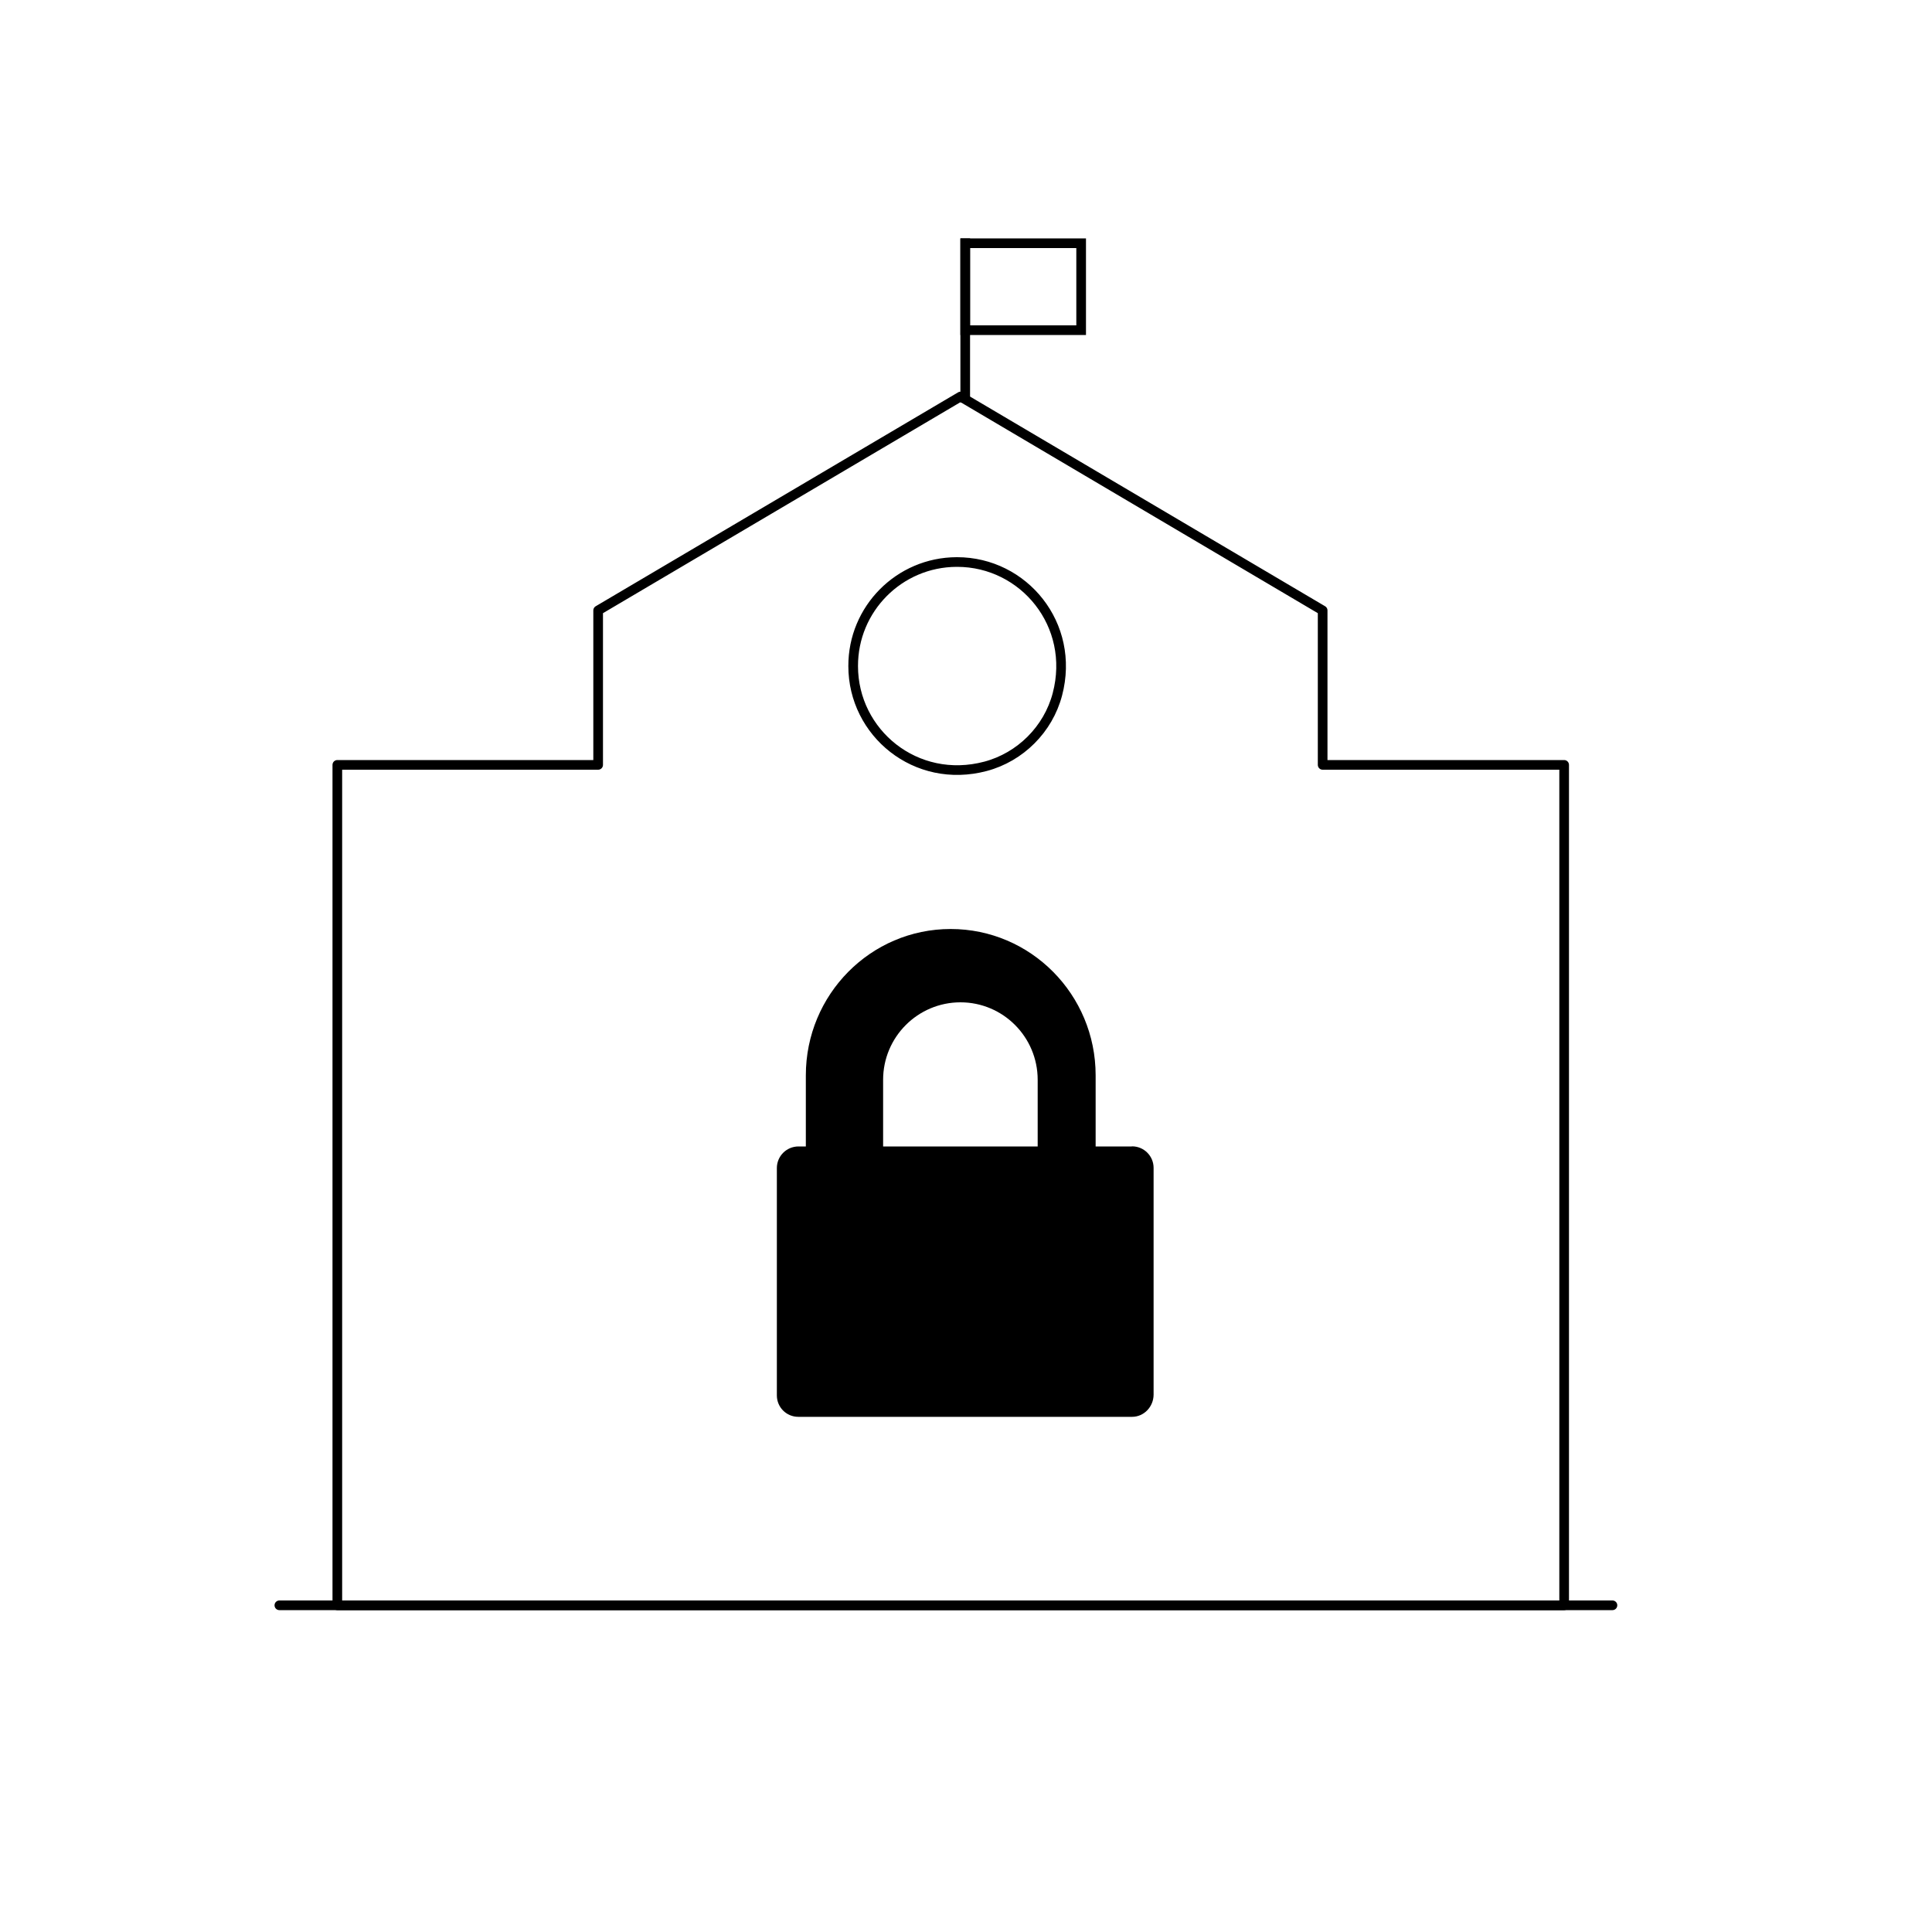
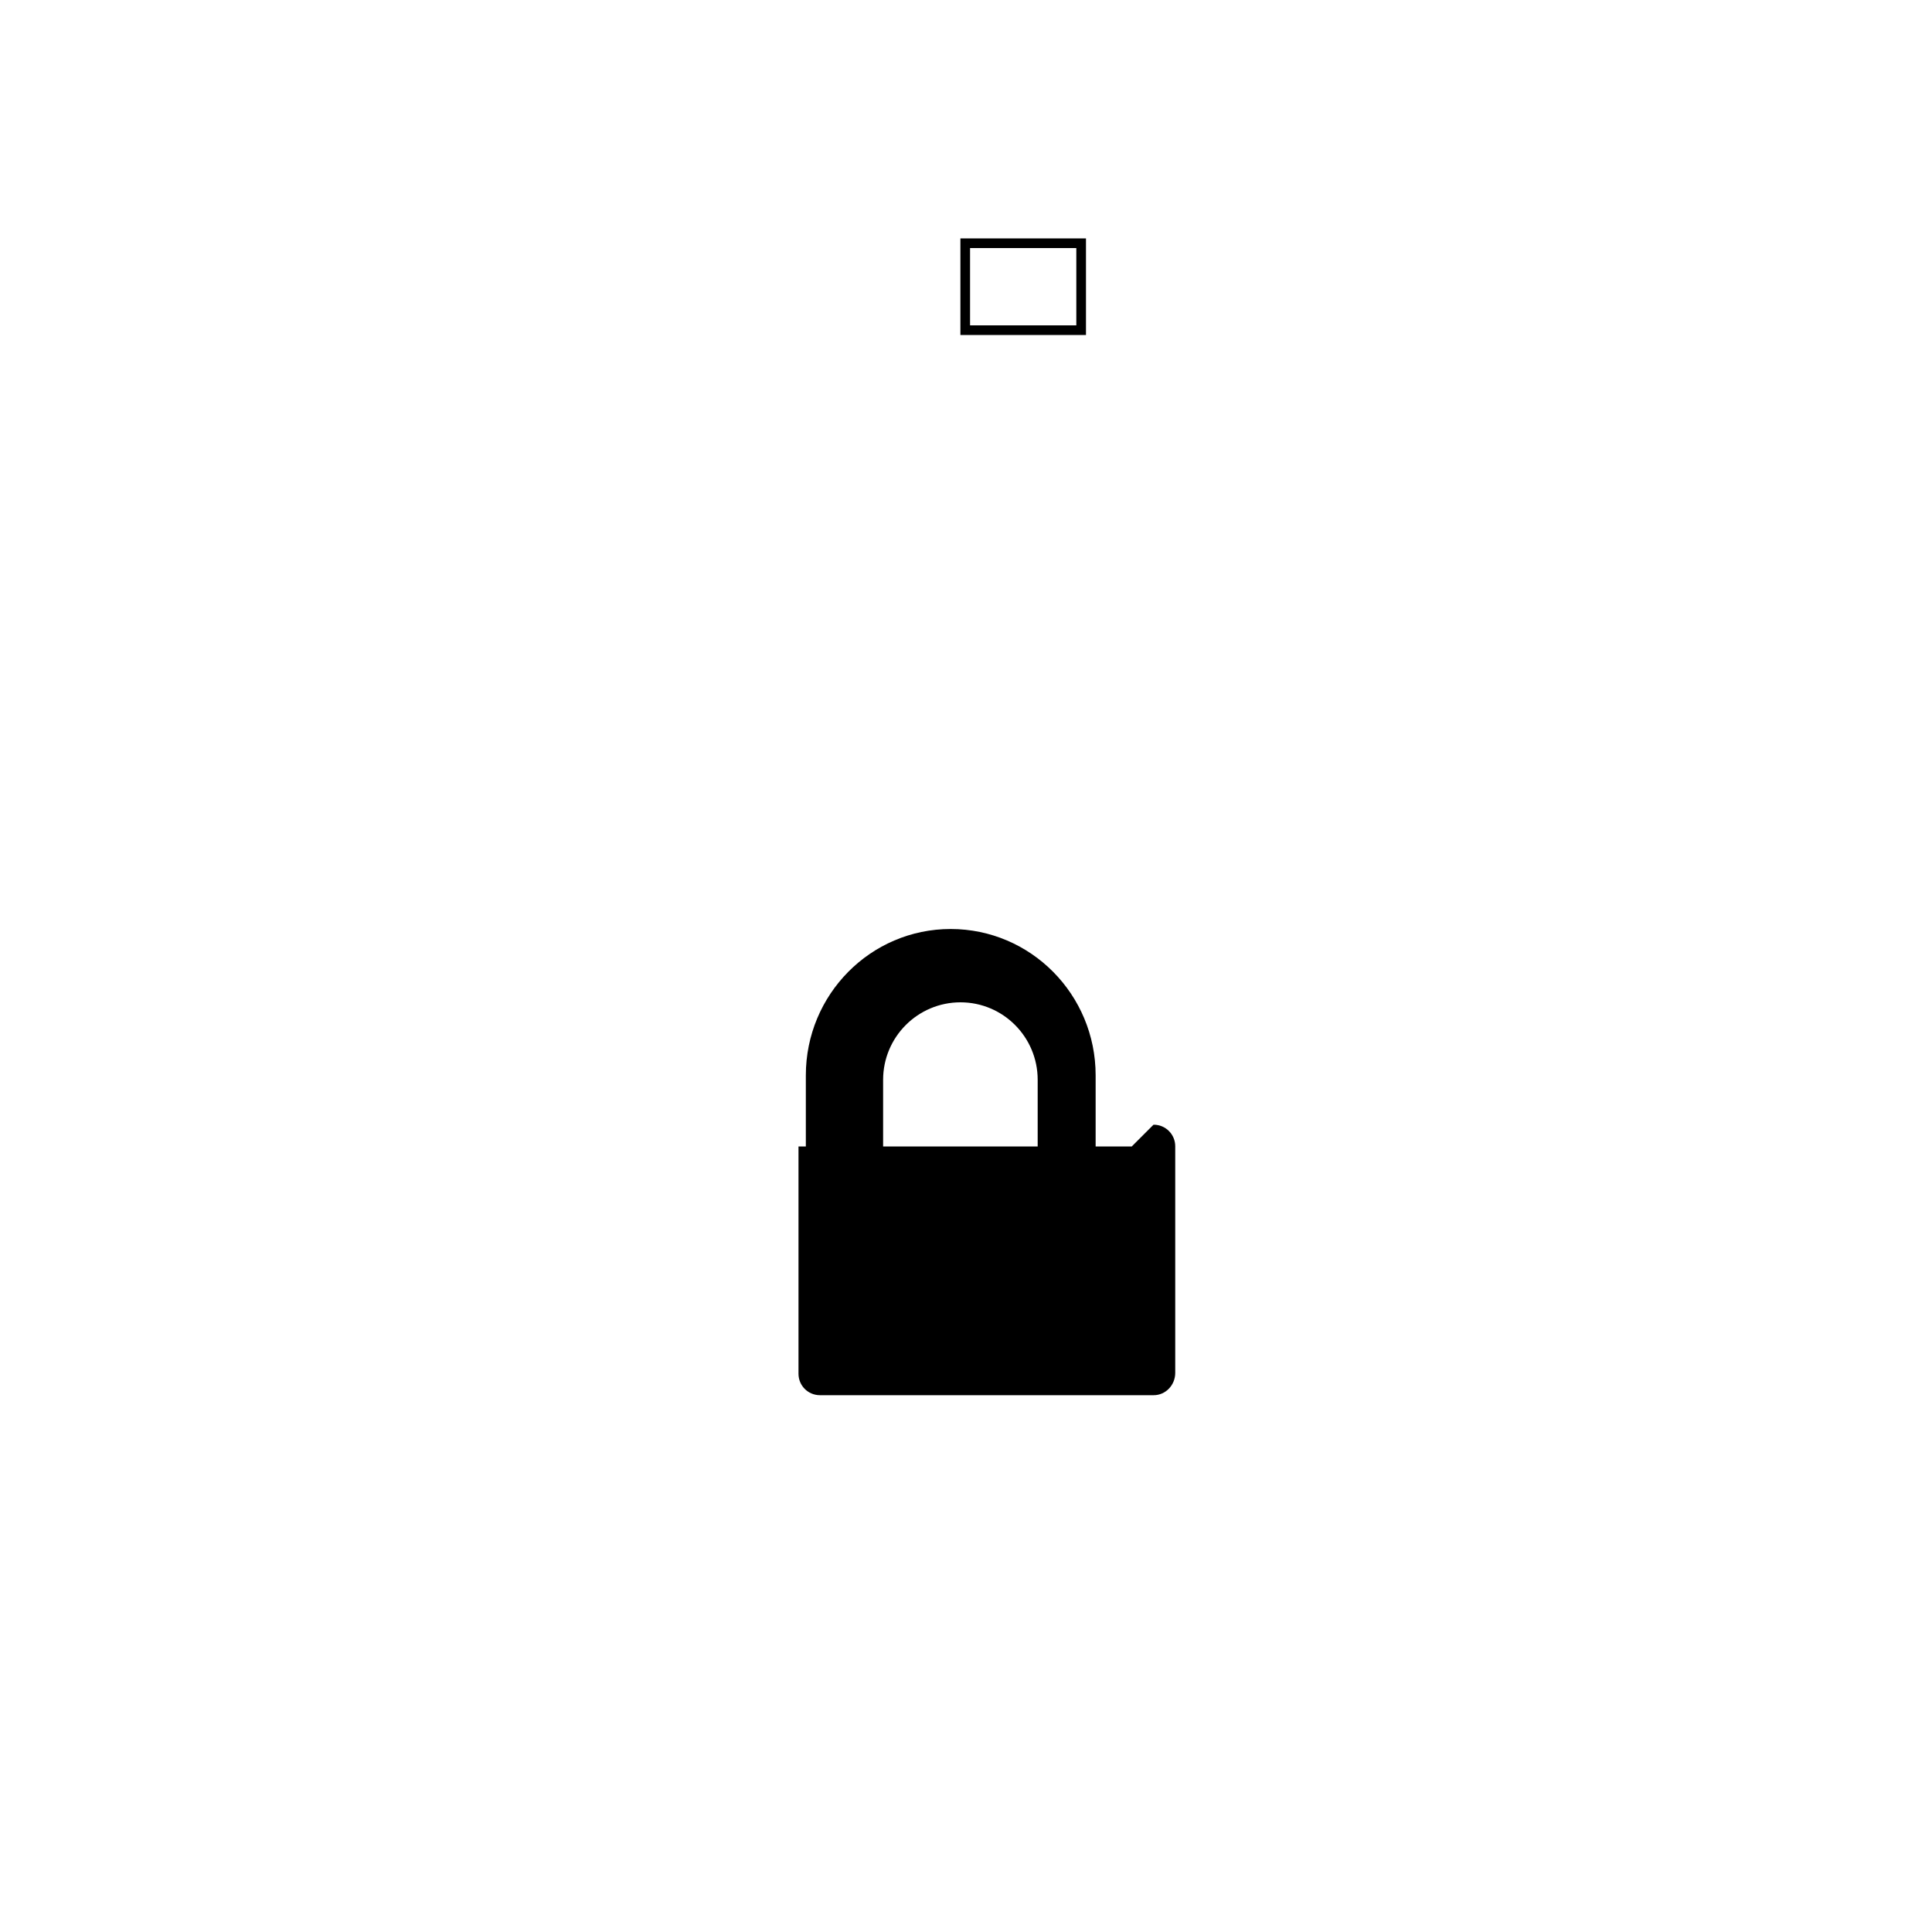
<svg xmlns="http://www.w3.org/2000/svg" id="ICONS_V3" viewBox="0 0 200 200">
  <defs>
    <style>.cls-1{stroke-linejoin:round;}.cls-1,.cls-2,.cls-3{fill:none;stroke:#000;}.cls-1,.cls-3{stroke-linecap:round;}.cls-2{stroke-miterlimit:10;}</style>
  </defs>
  <g>
-     <path class="cls-1" d="M136.92,79.18v-15.99l-37.49-22.14-37.51,22.14v15.99h-27v87h127V79.18h-25Zm-37.84-21c6.9,0,12.28,6.49,10.38,13.7-.95,3.61-3.83,6.49-7.44,7.45-7.21,1.91-13.7-3.47-13.7-10.37-.02-5.93,4.77-10.76,10.71-10.78,.02,0,.04,0,.06,0Z" />
-     <path d="M117.16,118.68h-3.74v-7.36c0-8.37-6.72-15.15-15.01-15.15h0c-8.28,0-14.99,6.78-14.99,15.15h0v7.36h-.76c-1.24,0-2.24,1-2.24,2.24v.07h0v23.46c0,1.23,.99,2.22,2.22,2.22h34.55c1.23,0,2.23-1.04,2.23-2.31h0v-23.46c0-1.24-1.01-2.24-2.24-2.23h-.01Zm-9.74,0h-16v-6.9c0-4.43,3.59-8.02,8.01-8.02,4.41,0,7.99,3.59,7.99,8.02v6.9Z" />
-     <path id="Path_34806" class="cls-3" d="M28.92,166.18H166.92" />
+     <path d="M117.16,118.68h-3.74v-7.36c0-8.37-6.72-15.15-15.01-15.15h0c-8.28,0-14.99,6.78-14.99,15.15h0v7.36h-.76v.07h0v23.46c0,1.23,.99,2.22,2.22,2.22h34.55c1.23,0,2.23-1.04,2.23-2.31h0v-23.46c0-1.24-1.01-2.24-2.24-2.23h-.01Zm-9.74,0h-16v-6.9c0-4.43,3.59-8.02,8.01-8.02,4.41,0,7.99,3.59,7.99,8.02v6.9Z" />
  </g>
  <g id="Group_3269">
    <rect id="Rectangle_924" class="cls-2" x="99.92" y="25.18" width="12" height="9" />
-     <line id="Line_433" class="cls-2" x1="99.92" y1="41.68" x2="99.92" y2="24.68" />
  </g>
</svg>